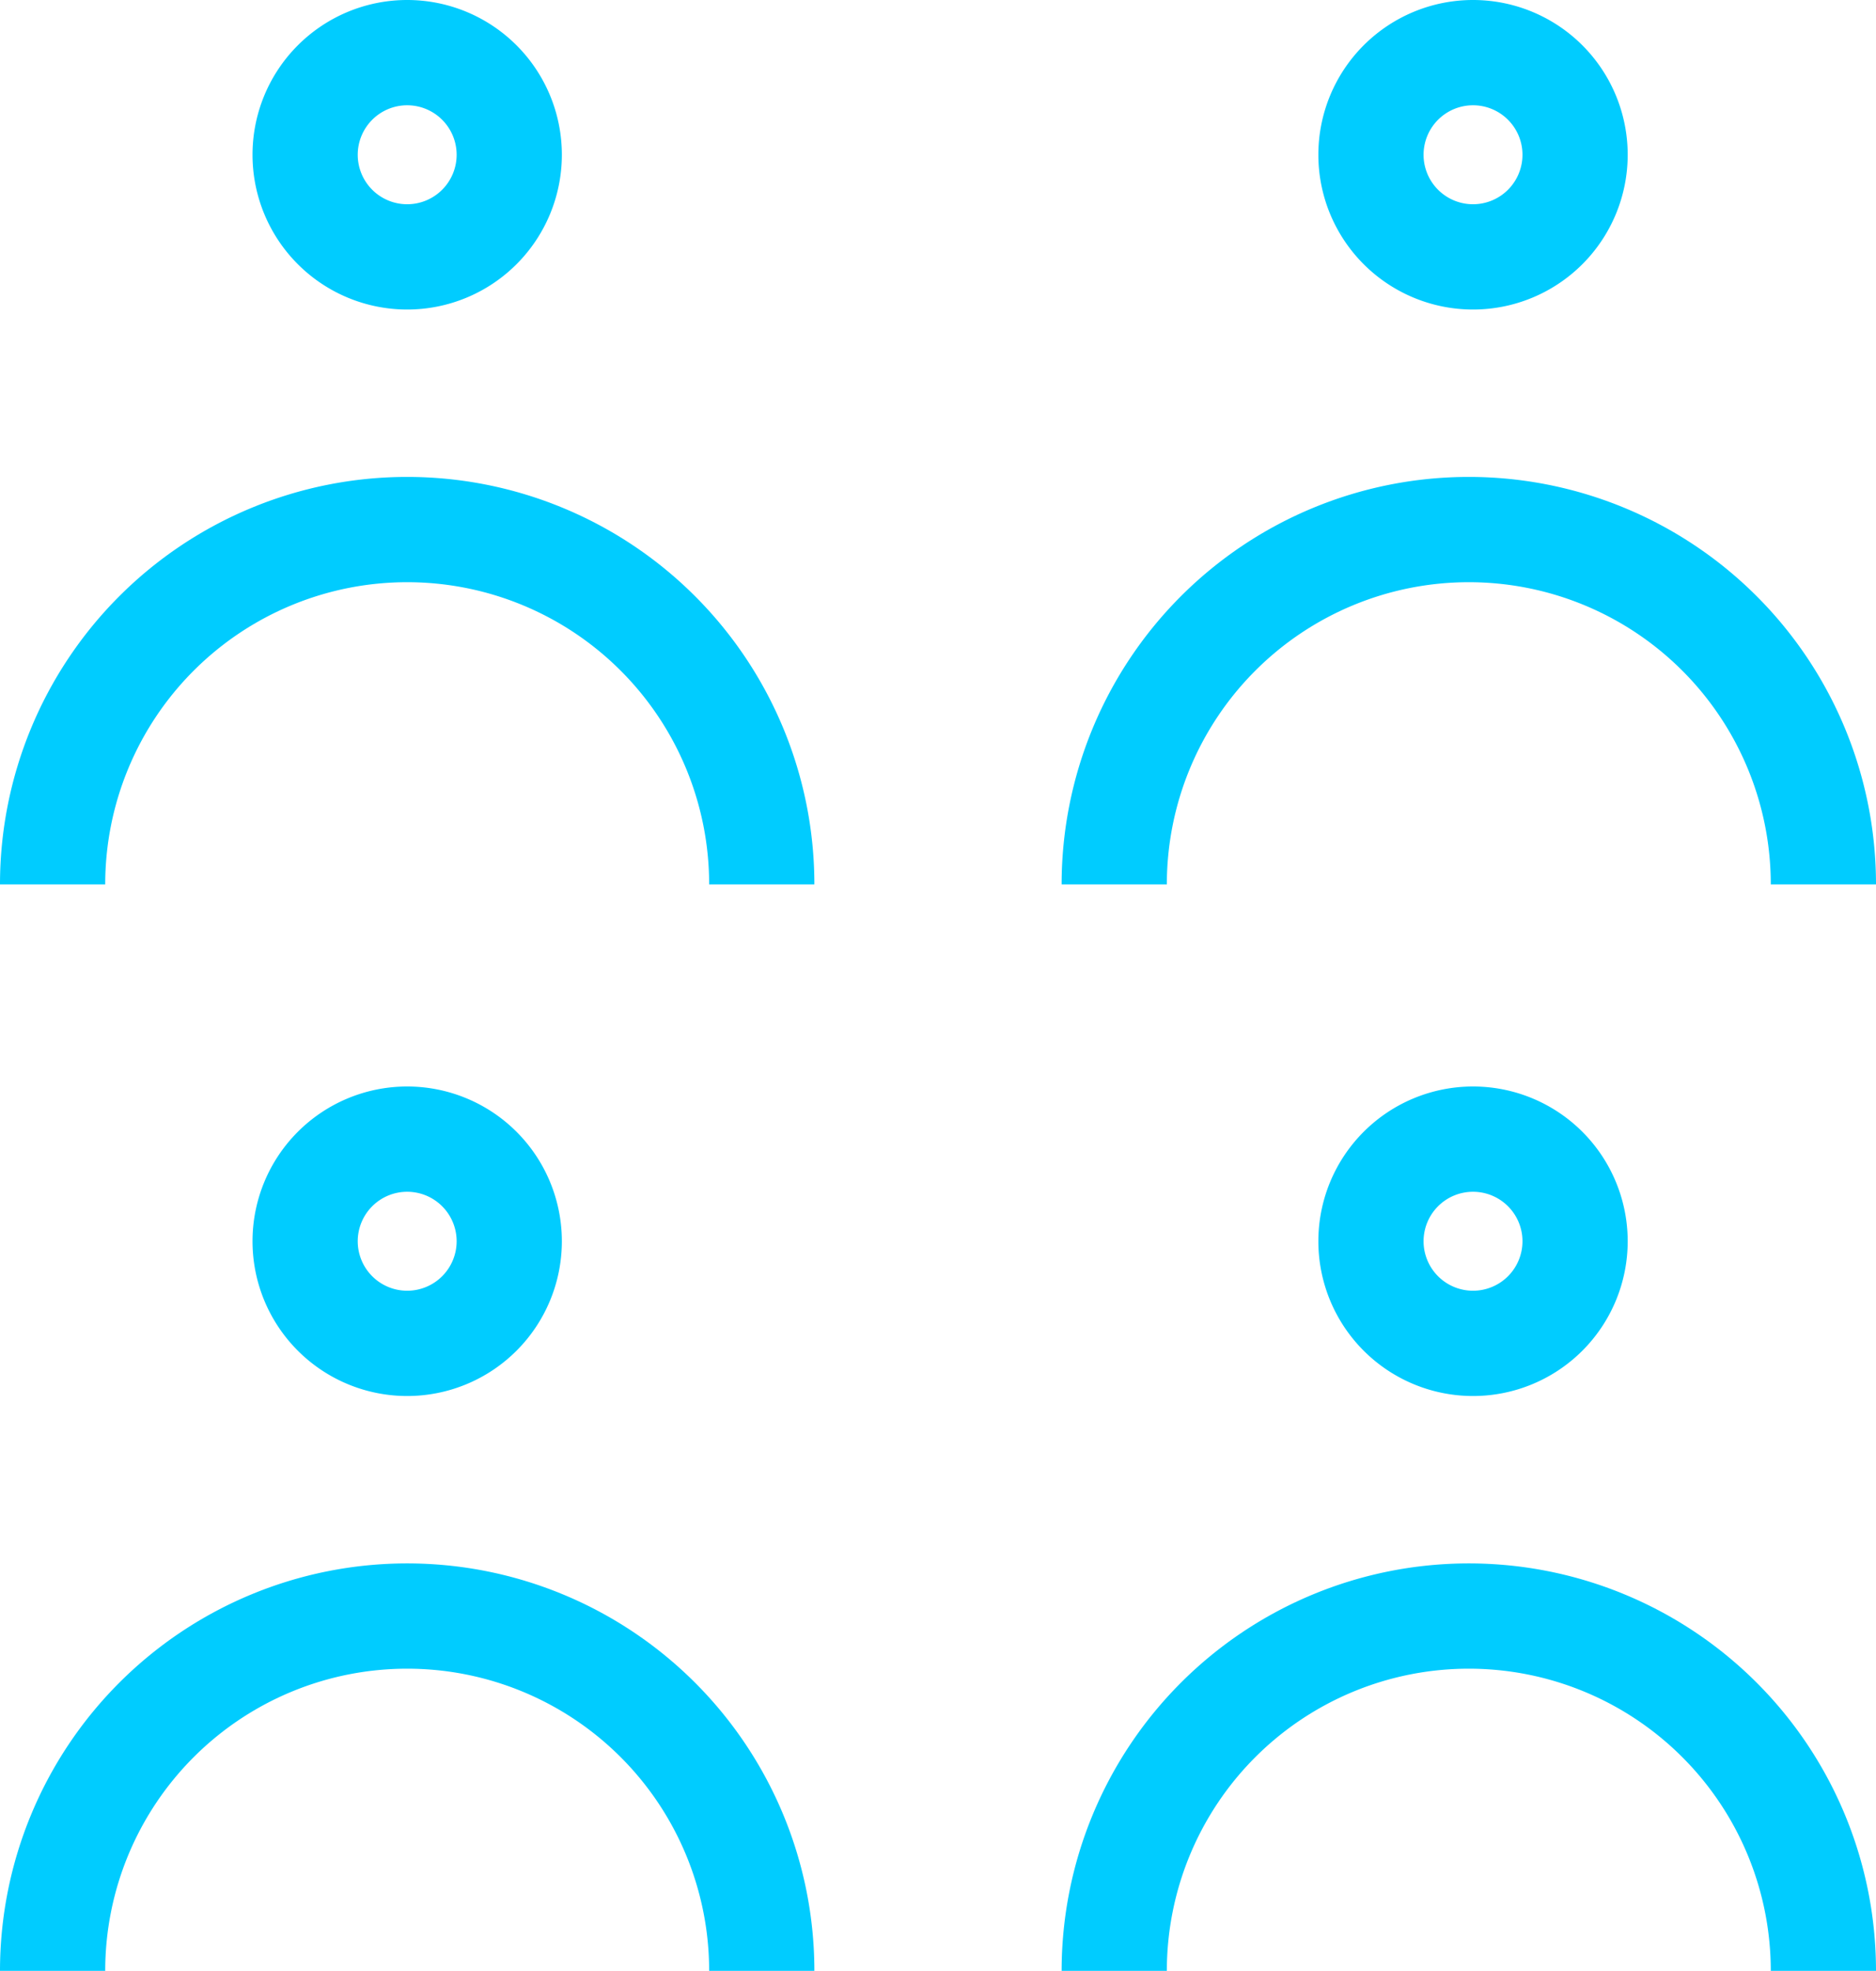
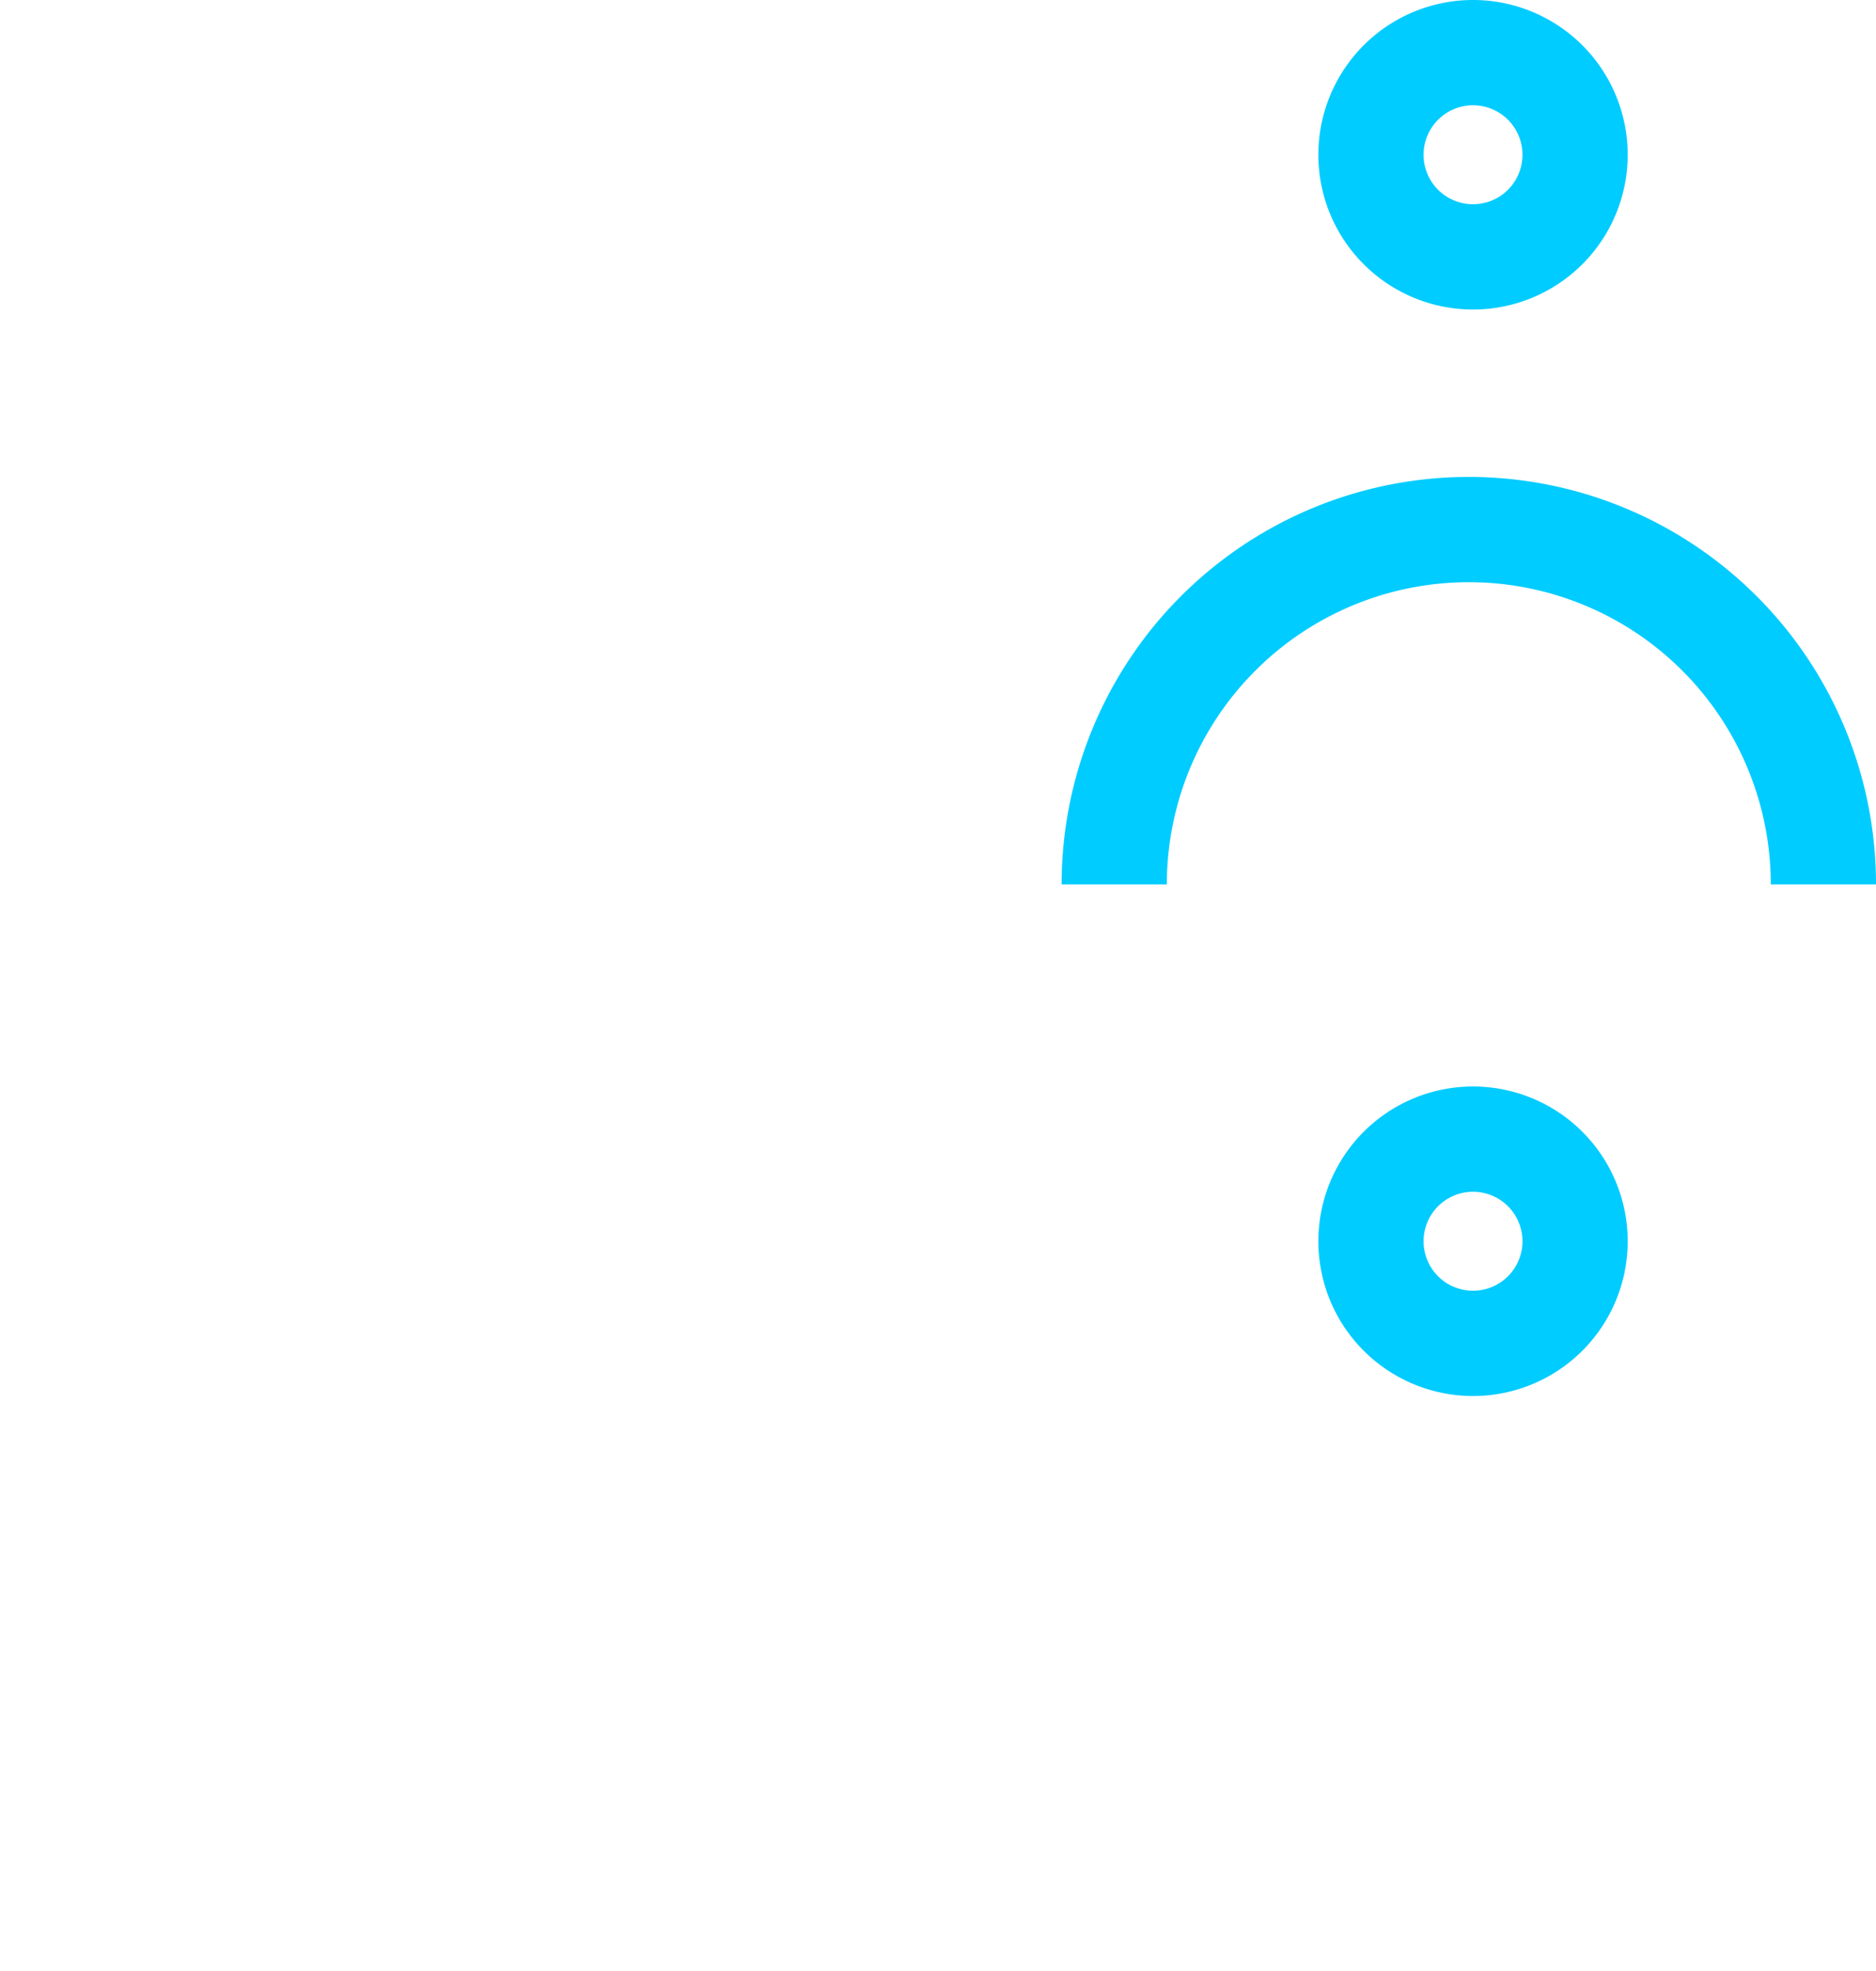
<svg xmlns="http://www.w3.org/2000/svg" viewBox="0 0 17.83 18.72">
  <defs>
    <style>.cls-1{fill:none;stroke:#0cf;stroke-miterlimit:10}.cls-2{fill:#0cf}</style>
  </defs>
  <title>icon_gnav_06</title>
  <g id="レイヤー_2" data-name="レイヤー 2">
    <g id="レイヤー_1-2" data-name="レイヤー 1">
-       <path class="cls-1" d="M.5 8.4a3.37 3.37 0 0 1 6.74 0" />
-       <path class="cls-2" d="M3.87 1a.47.47 0 1 1-.47.47.47.47 0 0 1 .47-.47m0-1a1.47 1.47 0 1 0 1.47 1.47A1.47 1.47 0 0 0 3.87 0z" />
      <path class="cls-1" d="M10.59 8.4a3.37 3.37 0 0 1 6.74 0" />
      <path class="cls-2" d="M14 1a.47.47 0 1 1-.47.47A.47.47 0 0 1 14 1m0-1a1.47 1.47 0 1 0 1.47 1.47A1.47 1.47 0 0 0 14 0z" />
-       <path class="cls-1" d="M.5 18.72a3.37 3.37 0 1 1 6.74 0" />
-       <path class="cls-2" d="M3.87 11.32a.47.47 0 1 1-.47.47.47.47 0 0 1 .47-.47m0-1a1.47 1.47 0 1 0 1.47 1.47 1.47 1.47 0 0 0-1.47-1.47z" />
-       <path class="cls-1" d="M10.59 18.72a3.37 3.37 0 1 1 6.74 0" />
      <path class="cls-2" d="M14 11.32a.47.47 0 1 1-.47.47.47.47 0 0 1 .47-.47m0-1a1.47 1.47 0 1 0 1.47 1.47A1.47 1.47 0 0 0 14 10.32z" />
    </g>
  </g>
</svg>